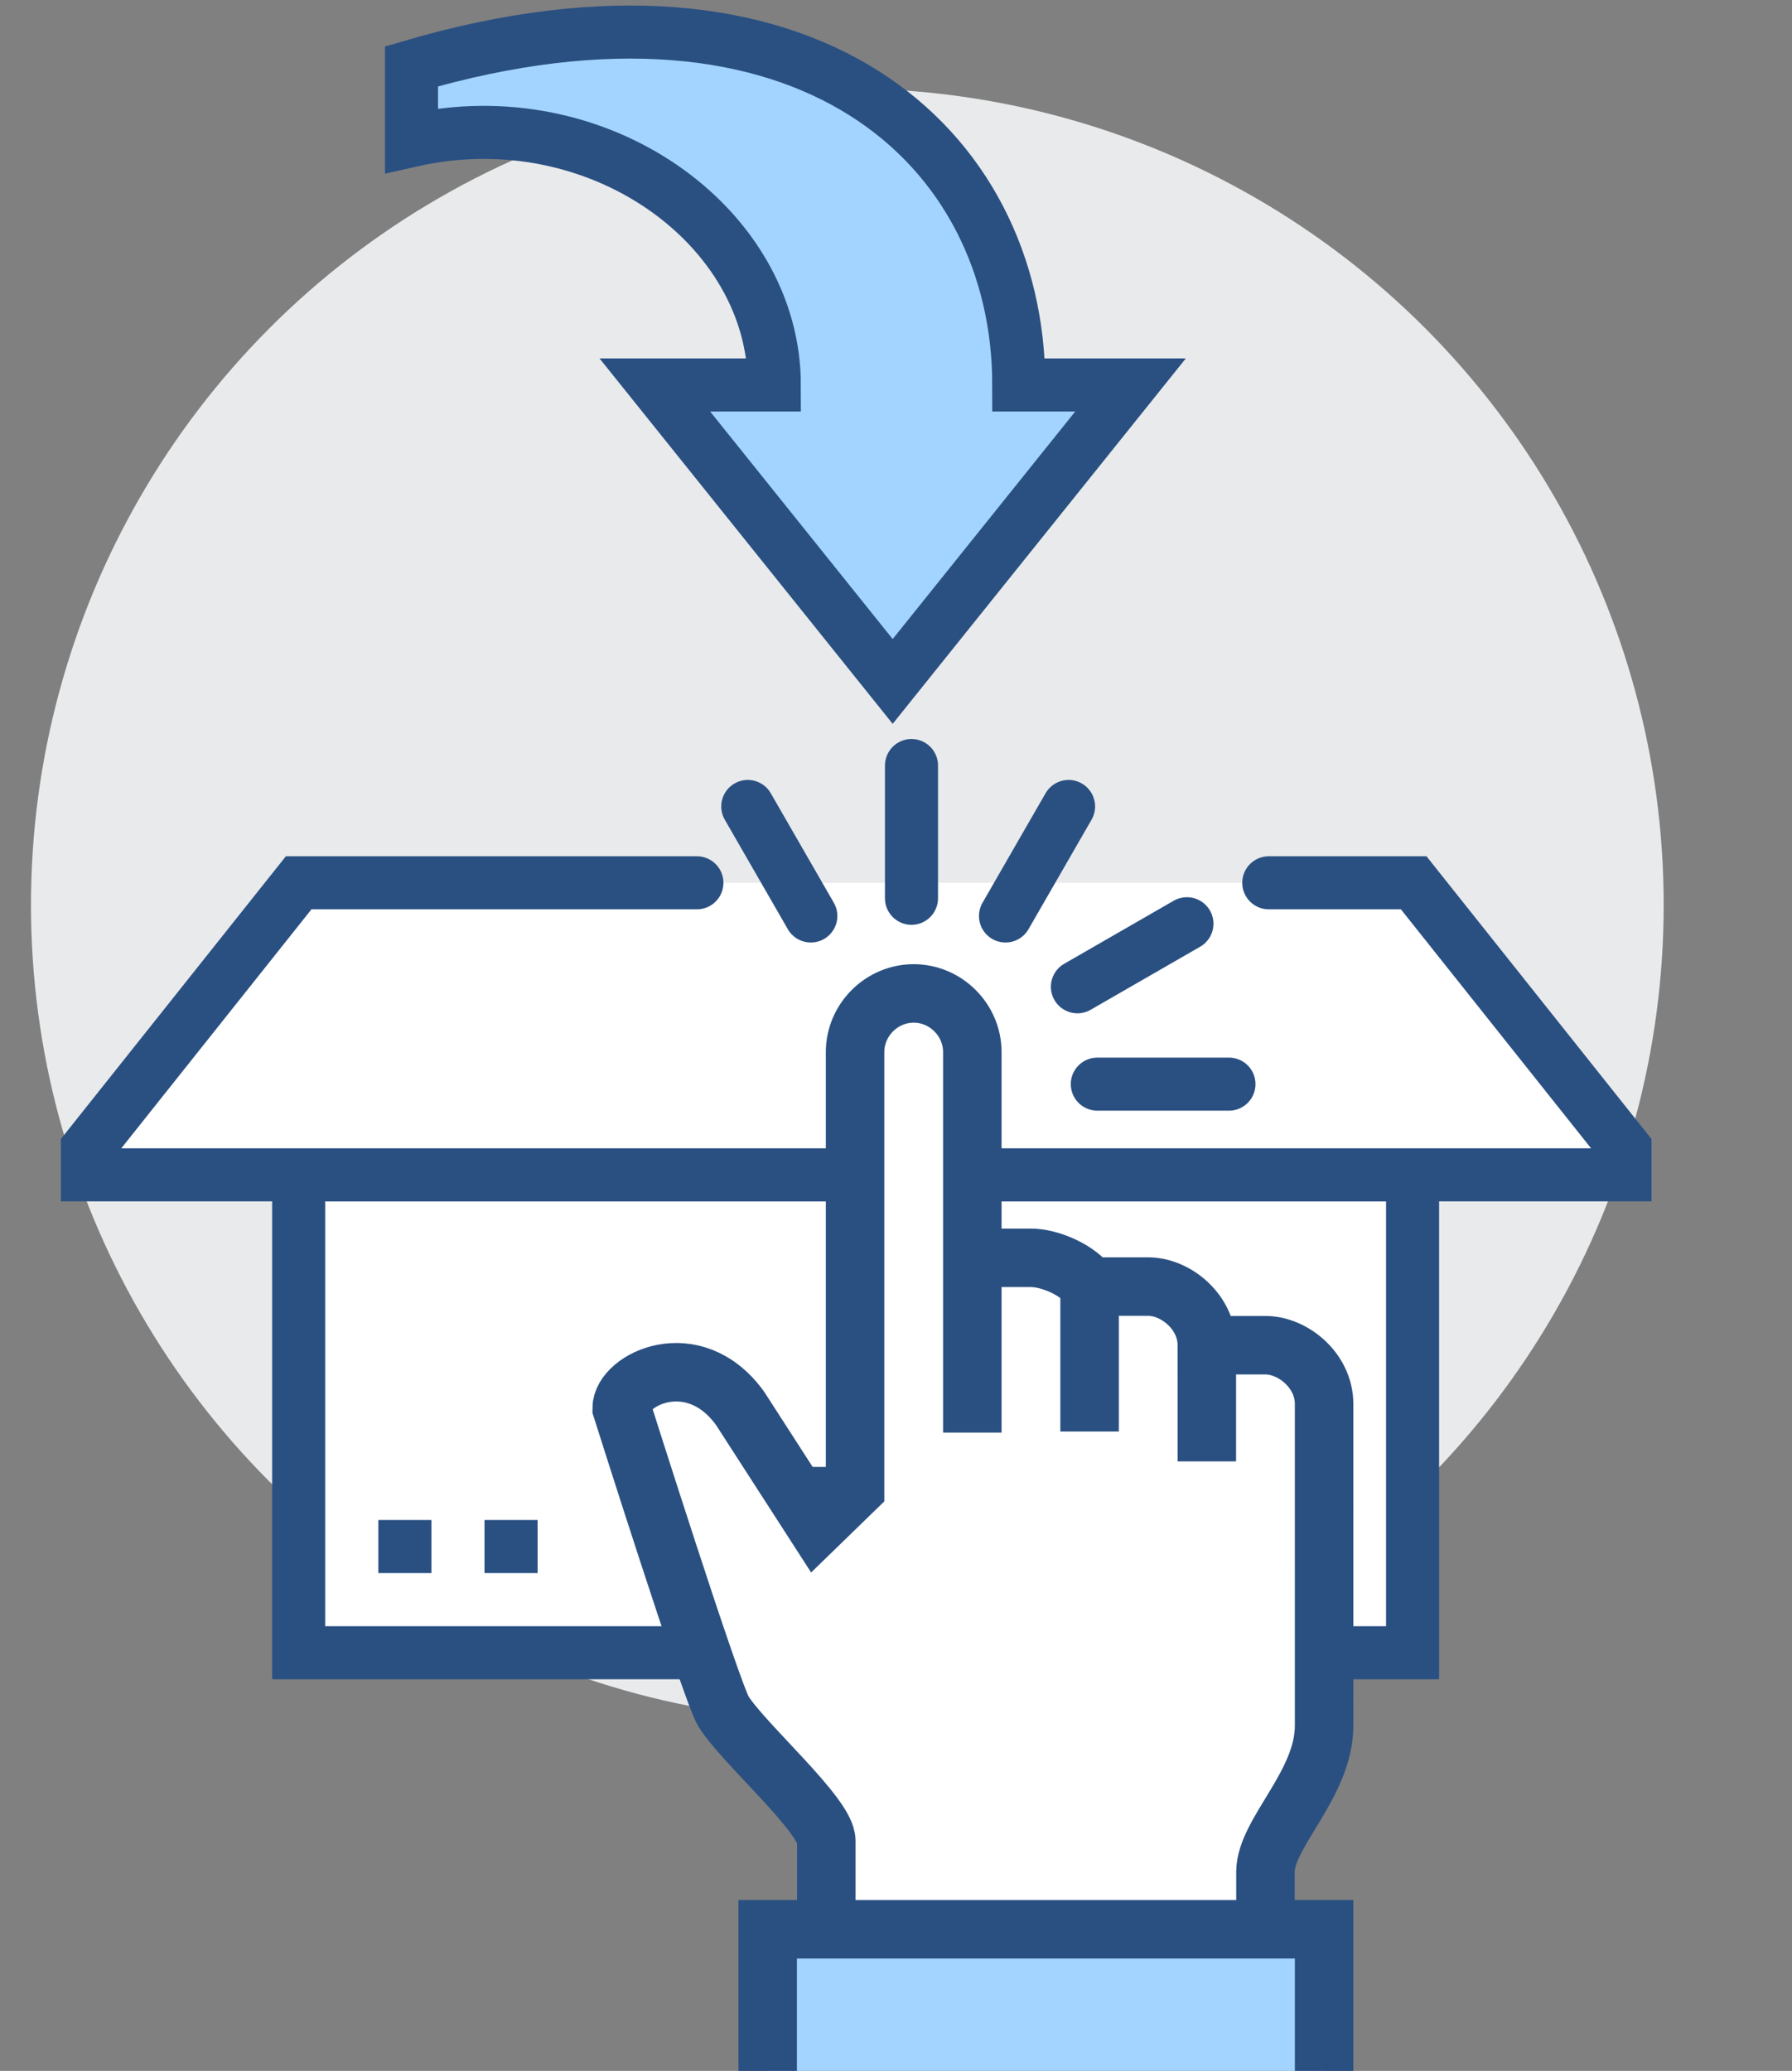
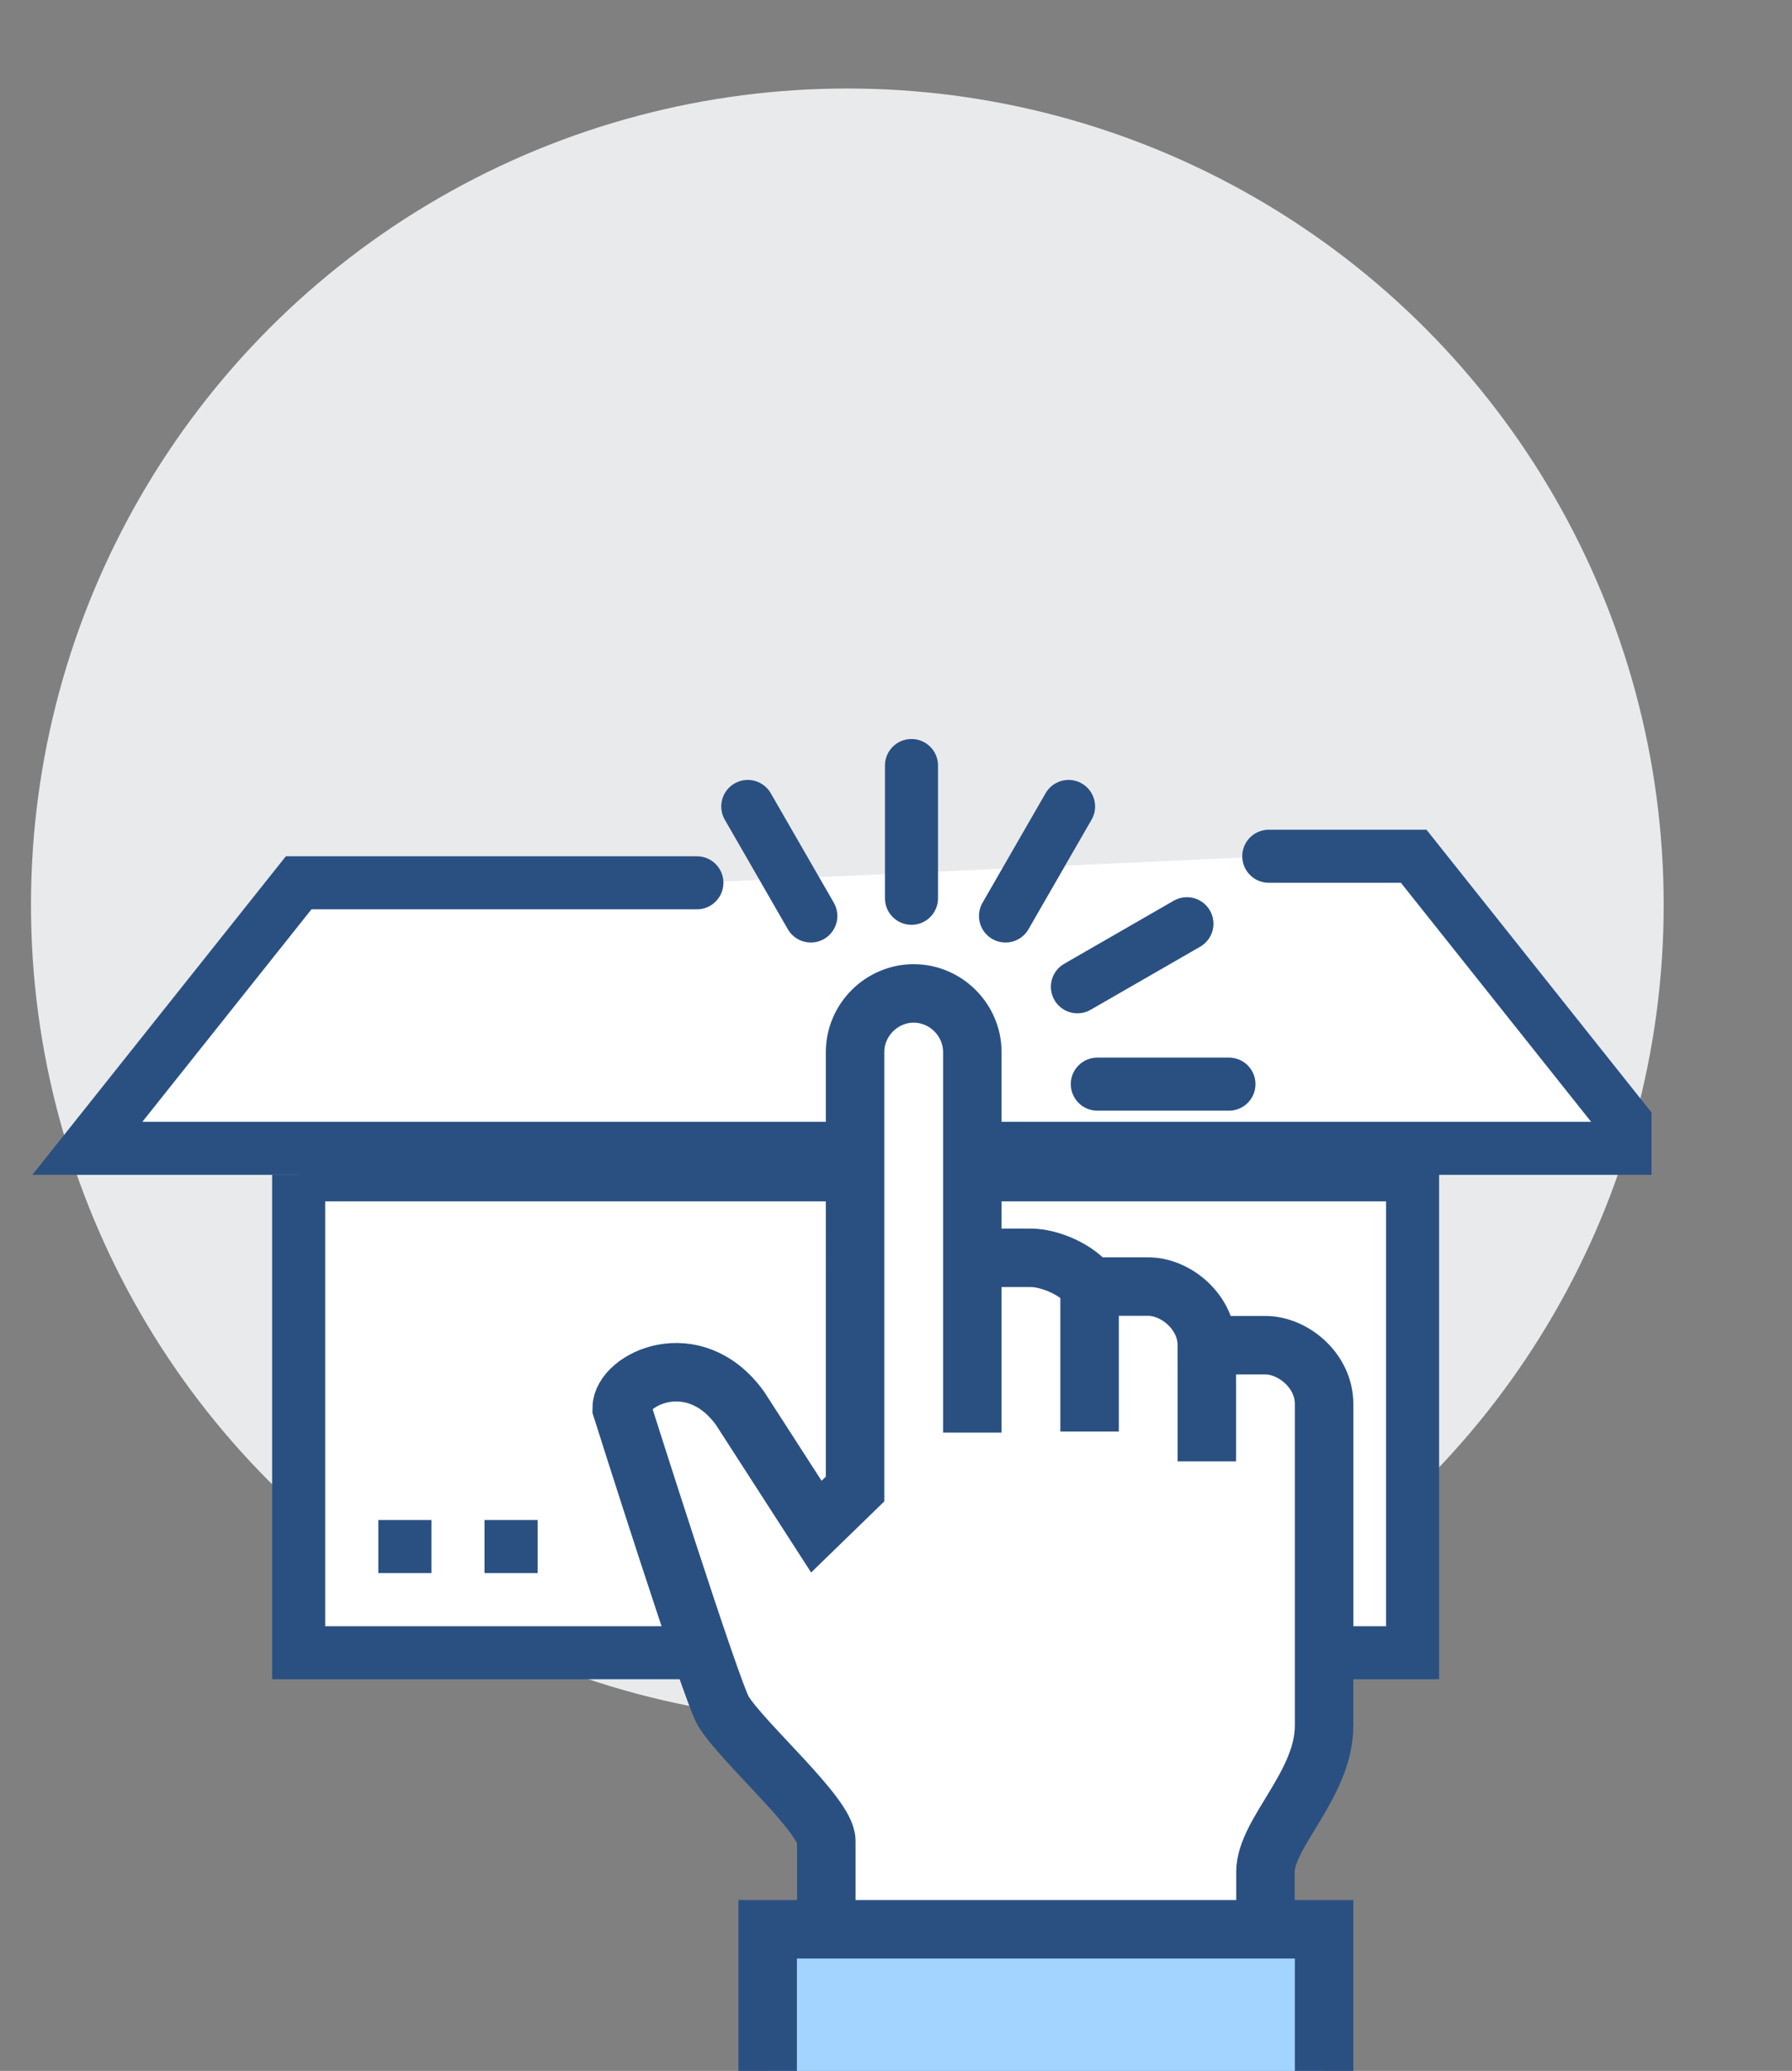
<svg xmlns="http://www.w3.org/2000/svg" viewBox="0 0 162 187.2">
  <rect x="0" y="0" width="162" height="187.2" fill="#808080" stroke="none" />
  <style>.st7{fill:none;stroke:#2a5082;stroke-width:5.287;stroke-miterlimit:10}</style>
  <g id="Layer_3">
    <circle cx="76.6" cy="81.8" r="73.8" fill="#e9eaeb" />
    <path d="M27 106.2h100.7v43.2H27v-43.2z" fill="#fff" stroke="#2a5082" stroke-width="4.796" stroke-miterlimit="10" />
-     <path d="M63 79.8H27l-19.1 24v2.4h139v-2.4l-19.1-24h-13.1" fill="#fff" stroke="#2a5082" stroke-width="4.796" stroke-linecap="round" stroke-miterlimit="10" />
-     <path d="M92.1 34.8C92.1 13.3 73-4.5 37.2 6v6.7C54 8.9 70 20.4 70 34.8H59.2l21.5 26.8 21.5-26.8H92.1zM65.4 135h26.4v14.4H65.4V135z" fill="#a3d4ff" stroke="#2a5082" stroke-width="4.796" stroke-miterlimit="10" />
+     <path d="M63 79.8H27l-19.1 24h139v-2.4l-19.1-24h-13.1" fill="#fff" stroke="#2a5082" stroke-width="4.796" stroke-linecap="round" stroke-miterlimit="10" />
    <path d="M34.2 139.8H39m4.8 0h4.8" fill="none" stroke="#2a5082" stroke-width="4.796" stroke-miterlimit="10" />
    <path d="M82.4 81.2v-12m8.5 13.6l5.7-9.9m.8 16.3l9.9-5.7M99.2 98h11.9M73.3 82.8l-5.7-9.9" fill="none" stroke="#2a5082" stroke-width="4.796" stroke-linecap="round" stroke-miterlimit="10" />
  </g>
  <g id="Layer_4">
    <path d="M114.4 121.5h-5.3c0-3-2.8-5.3-5.3-5.3h-5.3c-1-1.6-3.6-2.6-5.3-2.6h-5.3V95.1c0-2.9-2.4-5.3-5.3-5.3s-5.3 2.4-5.3 5.3v39.7l-3.5 3.4-6.9-10.7c-4.2-5.8-10.7-2.6-10.7 0 0 0 8 25.6 9.2 27.4 1.8 2.9 9.3 9.4 9.3 11.7v10.6h39.7v-7.9c0-3.6 5.3-7.9 5.3-13.2V127c0-3.2-2.8-5.5-5.3-5.5z" fill="#fff" />
    <path class="st7" d="M74.7 177v-10.6c0-2.3-7.5-8.8-9.3-11.7-1.1-1.8-9.2-27.4-9.2-27.4 0-2.6 6.5-5.8 10.7 0l6.9 10.7 3.5-3.4V95.1c0-2.9 2.4-5.3 5.3-5.3s5.3 2.4 5.3 5.3v34.4-15.8h5.3c1.7 0 4.3 1.1 5.3 2.6h5.3c2.5 0 5.3 2.3 5.3 5.3h5.3c2.5 0 5.3 2.3 5.3 5.3V156c0 5.3-5.3 9.7-5.3 13.2v7.9m-15.9-60.9v13.2m10.6-7.9v10.6" />
    <path d="M69.4 174.4h50.2v13.2H69.4v-13.2z" fill="#a3d4ff" />
    <path class="st7" d="M119.7 187.6v-13.2H69.4v13.2" />
  </g>
</svg>